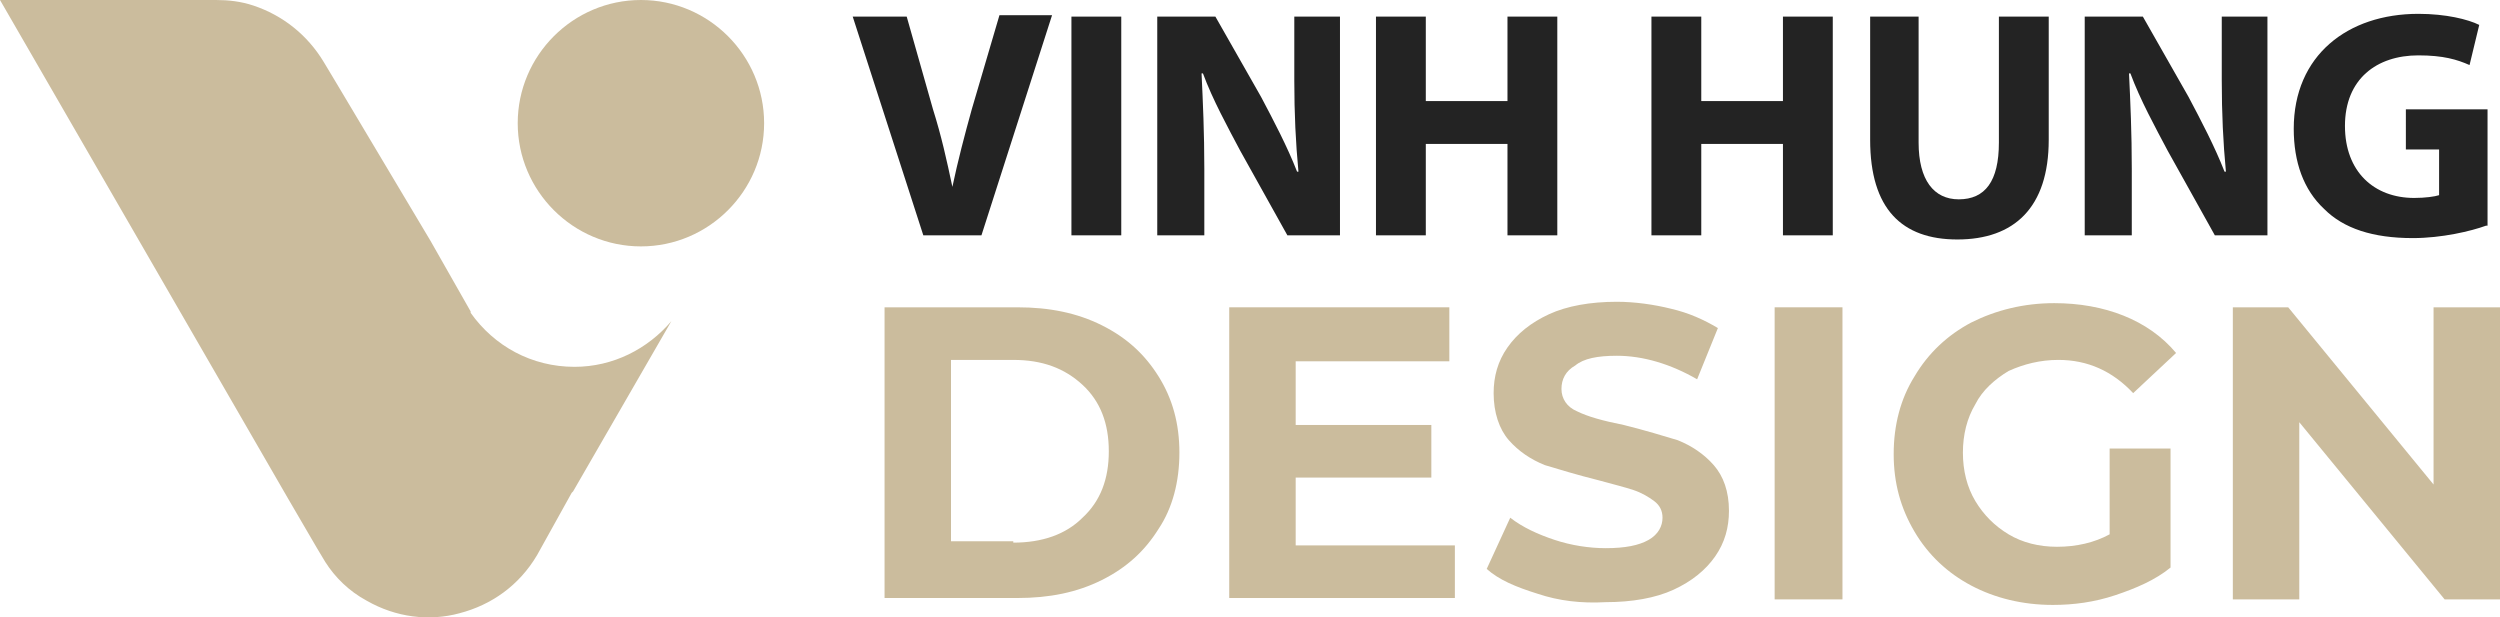
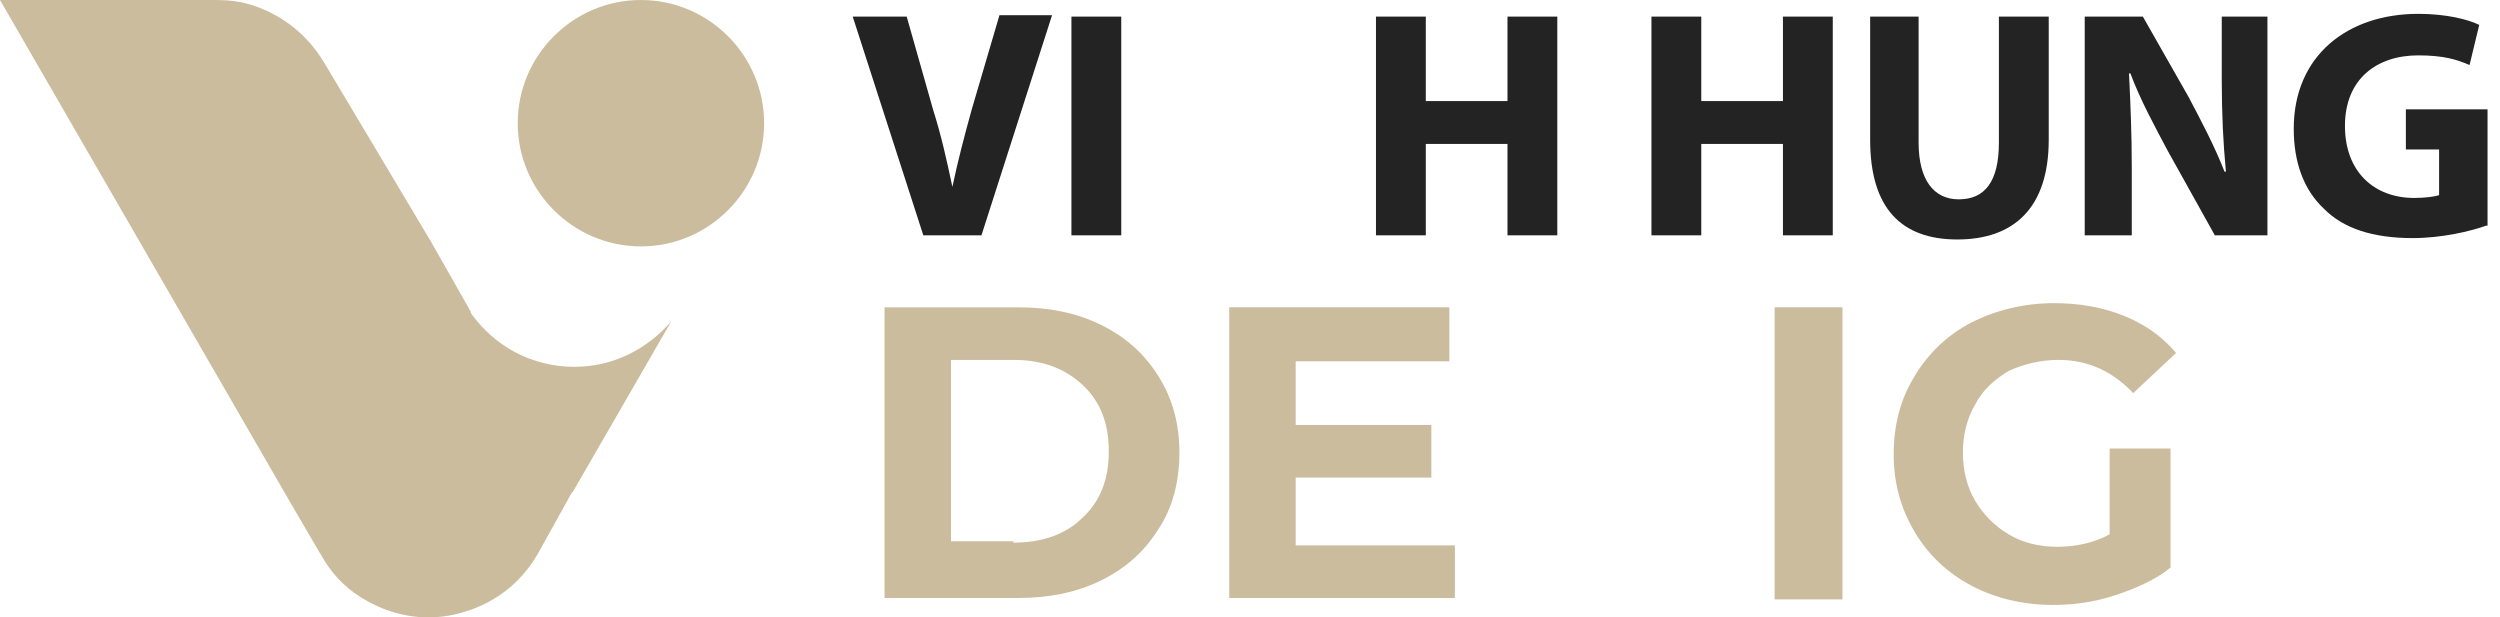
<svg xmlns="http://www.w3.org/2000/svg" version="1.1" id="Layer_1" x="0px" y="0px" width="180.6px" height="44.6px" viewBox="0 0 180.6 44.6" style="enable-background:new 0 0 180.6 44.6;" xml:space="preserve">
  <style type="text/css">
	.st0{fill:#232323;}
	.st1{fill:#CBBC9D;}
	.st2{fill-rule:evenodd;clip-rule:evenodd;fill:#CBBC9D;}
</style>
  <g>
    <g>
      <path class="st0" d="M66.7,17L61.6,1.2h3.9l1.9,6.7c0.6,1.9,1,3.7,1.4,5.6h0c0.4-1.9,0.9-3.8,1.4-5.6l2-6.8h3.8L70.9,17H66.7z" />
      <path class="st0" d="M81,1.2V17h-3.6V1.2H81z" />
-       <path class="st0" d="M83.6,17V1.2h4.2L91.1,7c0.9,1.7,1.9,3.6,2.6,5.4l0.1,0c-0.2-2.1-0.3-4.2-0.3-6.6V1.2h3.3V17H93l-3.4-6.1    c-0.9-1.7-2-3.7-2.7-5.6l-0.1,0c0.1,2.1,0.2,4.3,0.2,6.9V17H83.6z" />
      <path class="st0" d="M103,1.2v6.1h5.9V1.2h3.6V17h-3.6v-6.6H103V17h-3.6V1.2H103z" />
      <path class="st0" d="M122.9,1.2v6.1h5.9V1.2h3.6V17h-3.6v-6.6h-5.9V17h-3.6V1.2H122.9z" />
      <path class="st0" d="M138.6,1.2v9.1c0,2.7,1.1,4.1,2.9,4.1c1.9,0,2.9-1.3,2.9-4.1V1.2h3.6v8.9c0,4.9-2.5,7.2-6.6,7.2    c-4,0-6.3-2.2-6.3-7.2V1.2H138.6z" />
      <path class="st0" d="M150.6,17V1.2h4.2l3.3,5.8c0.9,1.7,1.9,3.6,2.6,5.4l0.1,0c-0.2-2.1-0.3-4.2-0.3-6.6V1.2h3.3V17H160l-3.4-6.1    c-0.9-1.7-2-3.7-2.7-5.6l-0.1,0c0.1,2.1,0.2,4.3,0.2,6.9V17H150.6z" />
      <path class="st0" d="M179.6,16.3c-1.1,0.4-3.2,0.9-5.3,0.9c-2.9,0-5-0.7-6.4-2.1c-1.5-1.4-2.2-3.4-2.2-5.8c0-5.3,3.9-8.3,9-8.3    c2,0,3.6,0.4,4.4,0.8l-0.7,2.9c-0.9-0.4-1.9-0.7-3.7-0.7c-3,0-5.3,1.7-5.3,5.1c0,3.3,2.1,5.2,5,5.2c0.8,0,1.5-0.1,1.8-0.2v-3.3    h-2.4V7.9h5.9V16.3z" />
      <path class="st1" d="M63.9,22.2h9.6c2.3,0,4.3,0.4,6.1,1.3c1.8,0.9,3.1,2.1,4.1,3.7c1,1.6,1.5,3.4,1.5,5.5c0,2.1-0.5,4-1.5,5.5    c-1,1.6-2.3,2.8-4.1,3.7c-1.8,0.9-3.8,1.3-6.1,1.3h-9.6V22.2z M73.2,39.2c2.1,0,3.8-0.6,5-1.8c1.3-1.2,1.9-2.8,1.9-4.8    c0-2-0.6-3.6-1.9-4.8c-1.3-1.2-2.9-1.8-5-1.8h-4.5v13.1H73.2z" />
      <path class="st1" d="M105.1,39.3v3.9H88.8V22.2h15.9v3.9H93.6v4.6h9.8v3.8h-9.8v4.9H105.1z" />
-       <path class="st1" d="M111.1,42.9c-1.6-0.5-2.8-1-3.7-1.8l1.7-3.7c0.9,0.7,2,1.2,3.2,1.6c1.2,0.4,2.5,0.6,3.7,0.6    c1.4,0,2.4-0.2,3.1-0.6c0.7-0.4,1-1,1-1.6c0-0.5-0.2-0.9-0.6-1.2c-0.4-0.3-0.9-0.6-1.5-0.8c-0.6-0.2-1.4-0.4-2.5-0.7    c-1.6-0.4-2.9-0.8-3.9-1.1c-1-0.4-1.9-1-2.6-1.8c-0.7-0.8-1.1-2-1.1-3.4c0-1.2,0.3-2.3,1-3.3c0.7-1,1.7-1.8,3-2.4    c1.3-0.6,3-0.9,4.9-0.9c1.3,0,2.7,0.2,3.9,0.5c1.3,0.3,2.4,0.8,3.4,1.4l-1.5,3.7c-1.9-1.1-3.9-1.7-5.8-1.7c-1.4,0-2.4,0.2-3,0.7    c-0.7,0.4-1,1-1,1.7c0,0.7,0.4,1.3,1.1,1.6c0.8,0.4,1.9,0.7,3.4,1c1.6,0.4,2.9,0.8,3.9,1.1c1,0.4,1.9,1,2.6,1.8    c0.7,0.8,1.1,1.9,1.1,3.3c0,1.2-0.3,2.3-1,3.3c-0.7,1-1.7,1.8-3,2.4c-1.3,0.6-3,0.9-4.9,0.9C114.2,43.6,112.6,43.4,111.1,42.9z" />
      <path class="st1" d="M128.2,22.2h4.9v21.1h-4.9V22.2z" />
      <path class="st1" d="M152.3,32.4h4.5v8.6c-1.1,0.9-2.5,1.5-4,2c-1.5,0.5-3,0.7-4.5,0.7c-2.2,0-4.2-0.5-5.9-1.4    c-1.7-0.9-3.1-2.2-4.1-3.9c-1-1.7-1.5-3.5-1.5-5.6c0-2.1,0.5-4,1.5-5.6c1-1.7,2.4-3,4.1-3.9c1.8-0.9,3.8-1.4,6-1.4    c1.8,0,3.5,0.3,5,0.9c1.5,0.6,2.8,1.5,3.8,2.7l-3.1,2.9c-1.5-1.6-3.3-2.4-5.4-2.4c-1.3,0-2.5,0.3-3.6,0.8c-1,0.6-1.9,1.4-2.4,2.4    c-0.6,1-0.9,2.2-0.9,3.5c0,1.3,0.3,2.5,0.9,3.5c0.6,1,1.4,1.8,2.4,2.4c1,0.6,2.2,0.9,3.5,0.9c1.4,0,2.7-0.3,3.8-0.9V32.4z" />
-       <path class="st1" d="M180.6,22.2v21.1h-4l-10.5-12.8v12.8h-4.8V22.2h4L175.8,35V22.2H180.6z" />
    </g>
  </g>
  <g>
    <g>
      <path class="st2" d="M46.3,0c-4.9,0-8.9,4-8.9,8.9c0,4.9,4,8.9,8.9,8.9c4.9,0,8.9-4,8.9-8.9C55.2,4,51.2,0,46.3,0L46.3,0z" />
      <path class="st1" d="M20.8,36L20.8,36l2.1,3.6l0.6,1c0.7,1.1,1.7,2.1,3,2.8c2.1,1.2,4.5,1.5,6.7,0.9c2.3-0.6,4.3-2,5.6-4.2l1-1.8    l1.5-2.7l0.1-0.1l7.1-12.3c-1.7,2-4.2,3.3-7,3.3c-3.1,0-5.8-1.5-7.5-3.9l0-0.1l-2.9-5.1L24.3,6l-0.9-1.5c-1.2-2-3-3.4-5.1-4.1    C17.4,0.1,16.5,0,15.6,0h0H0L20.8,36z" />
    </g>
  </g>
</svg>